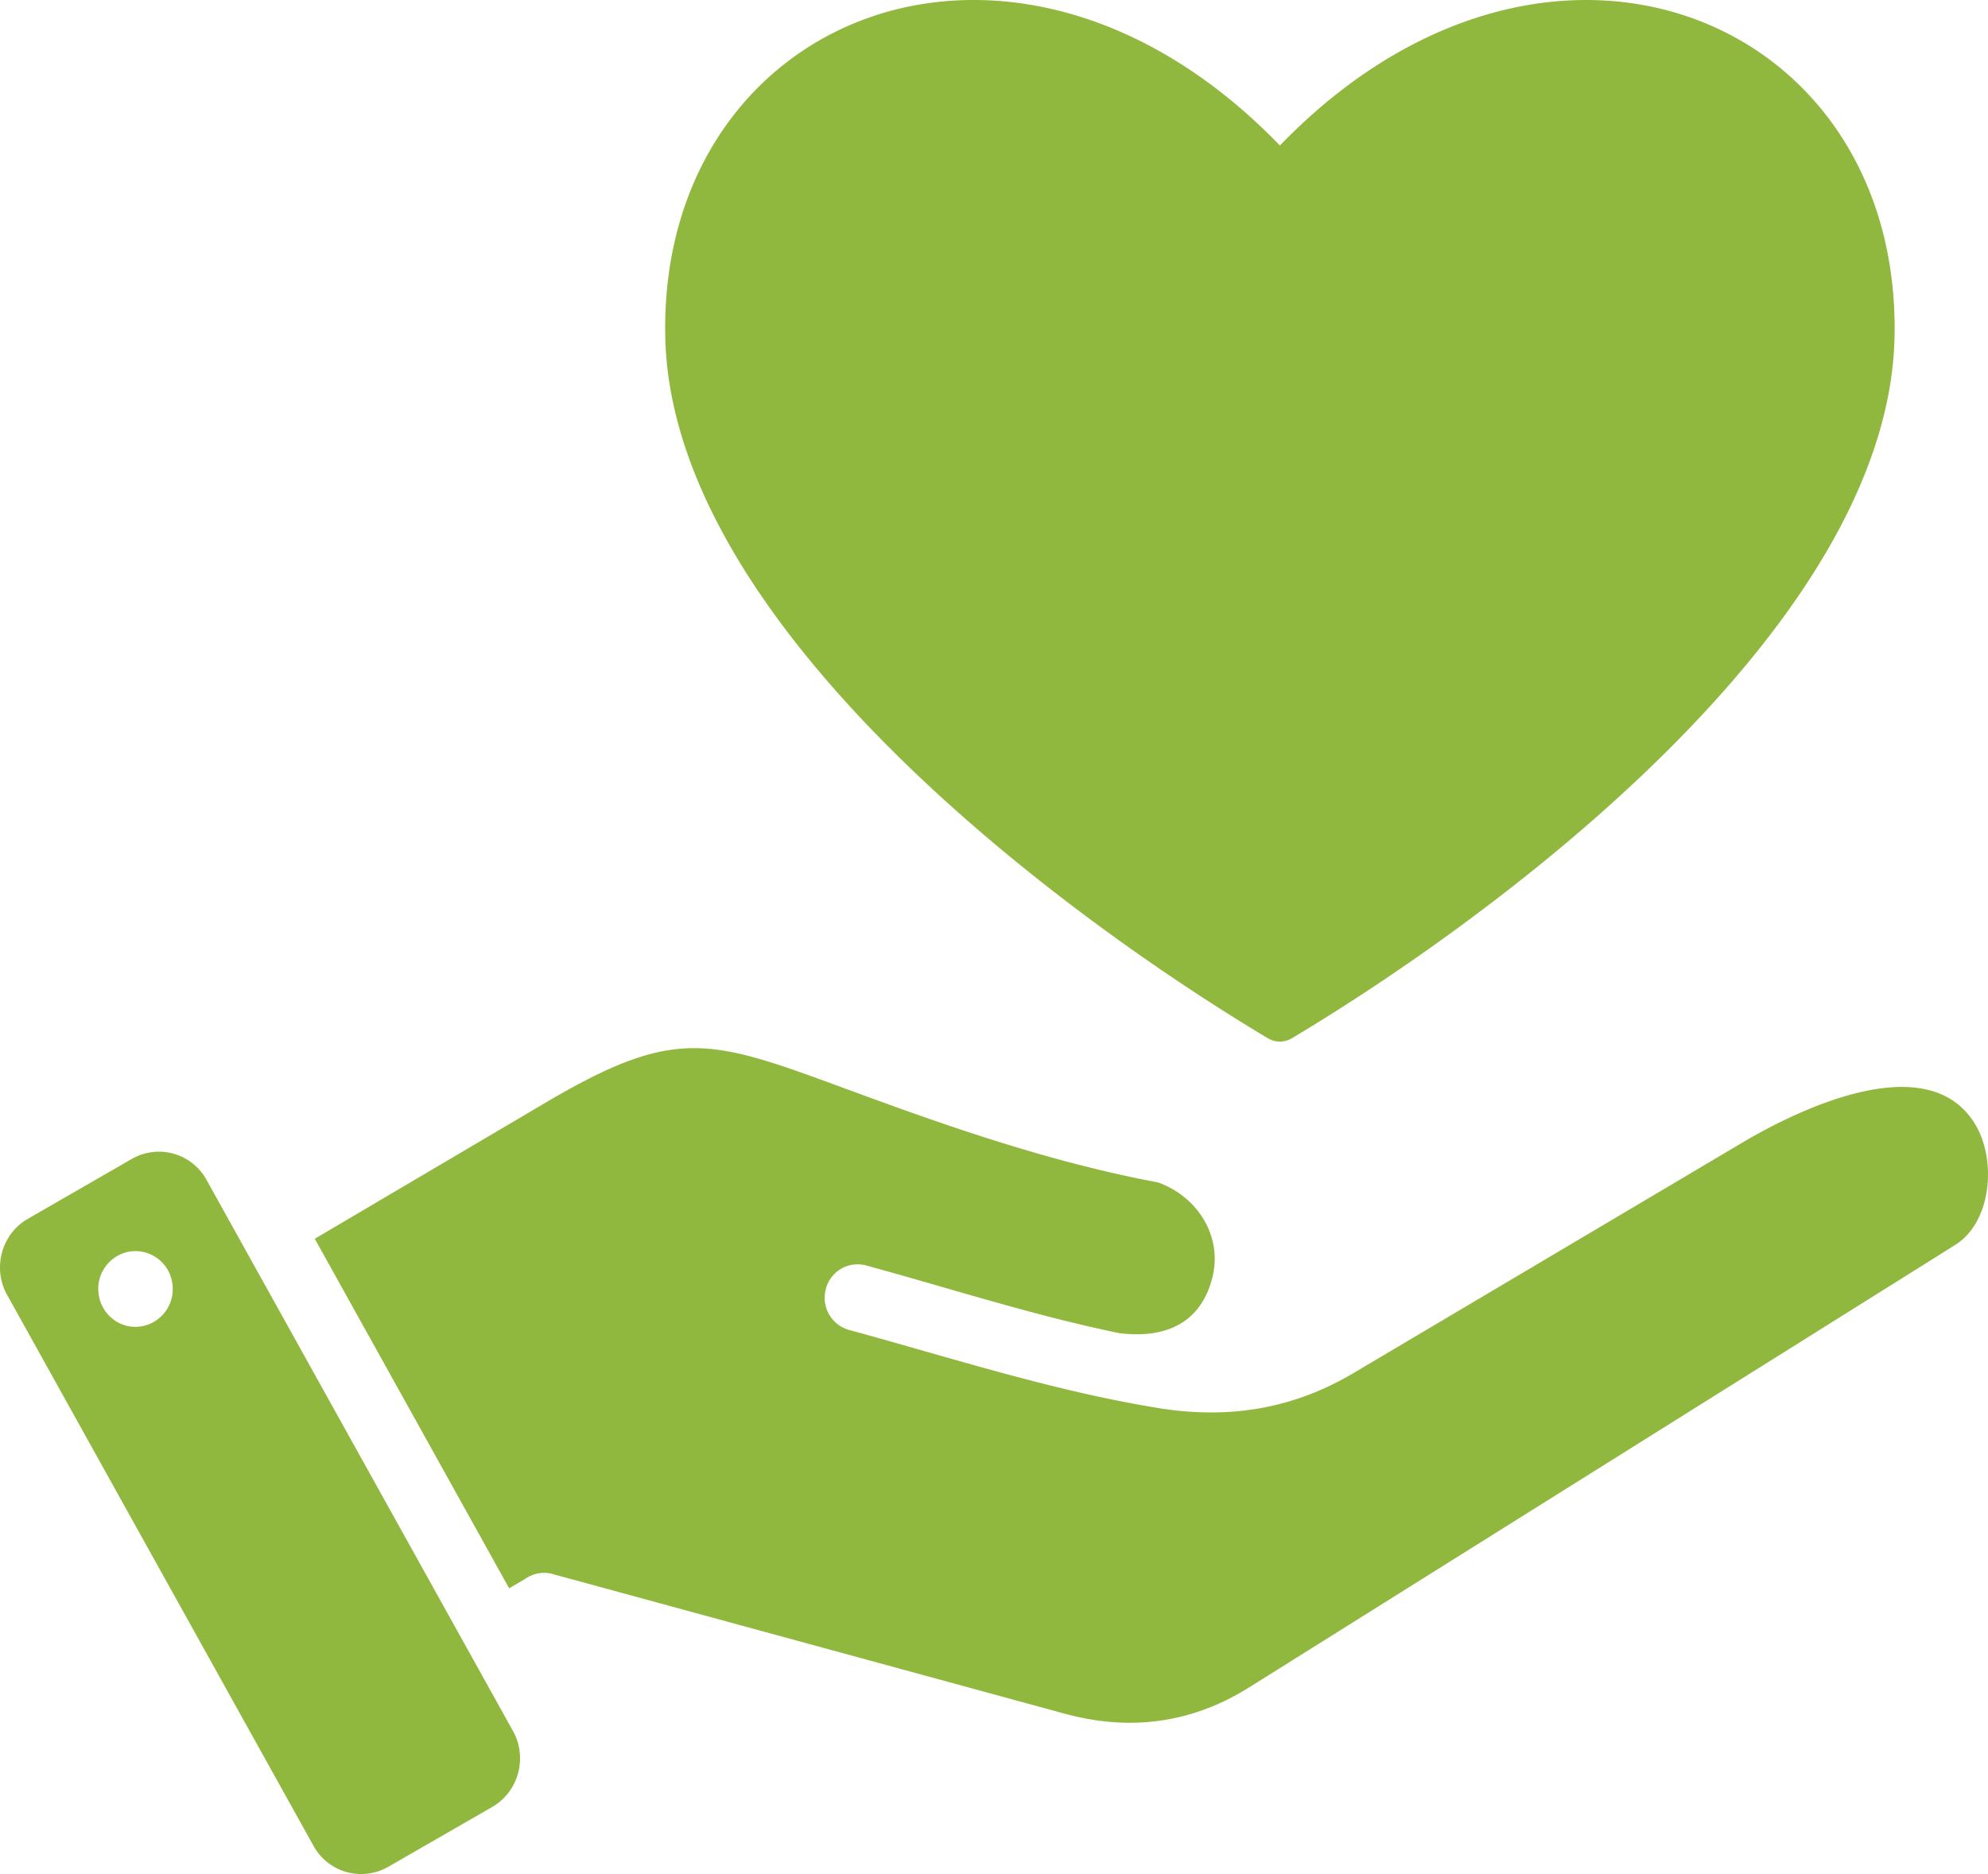
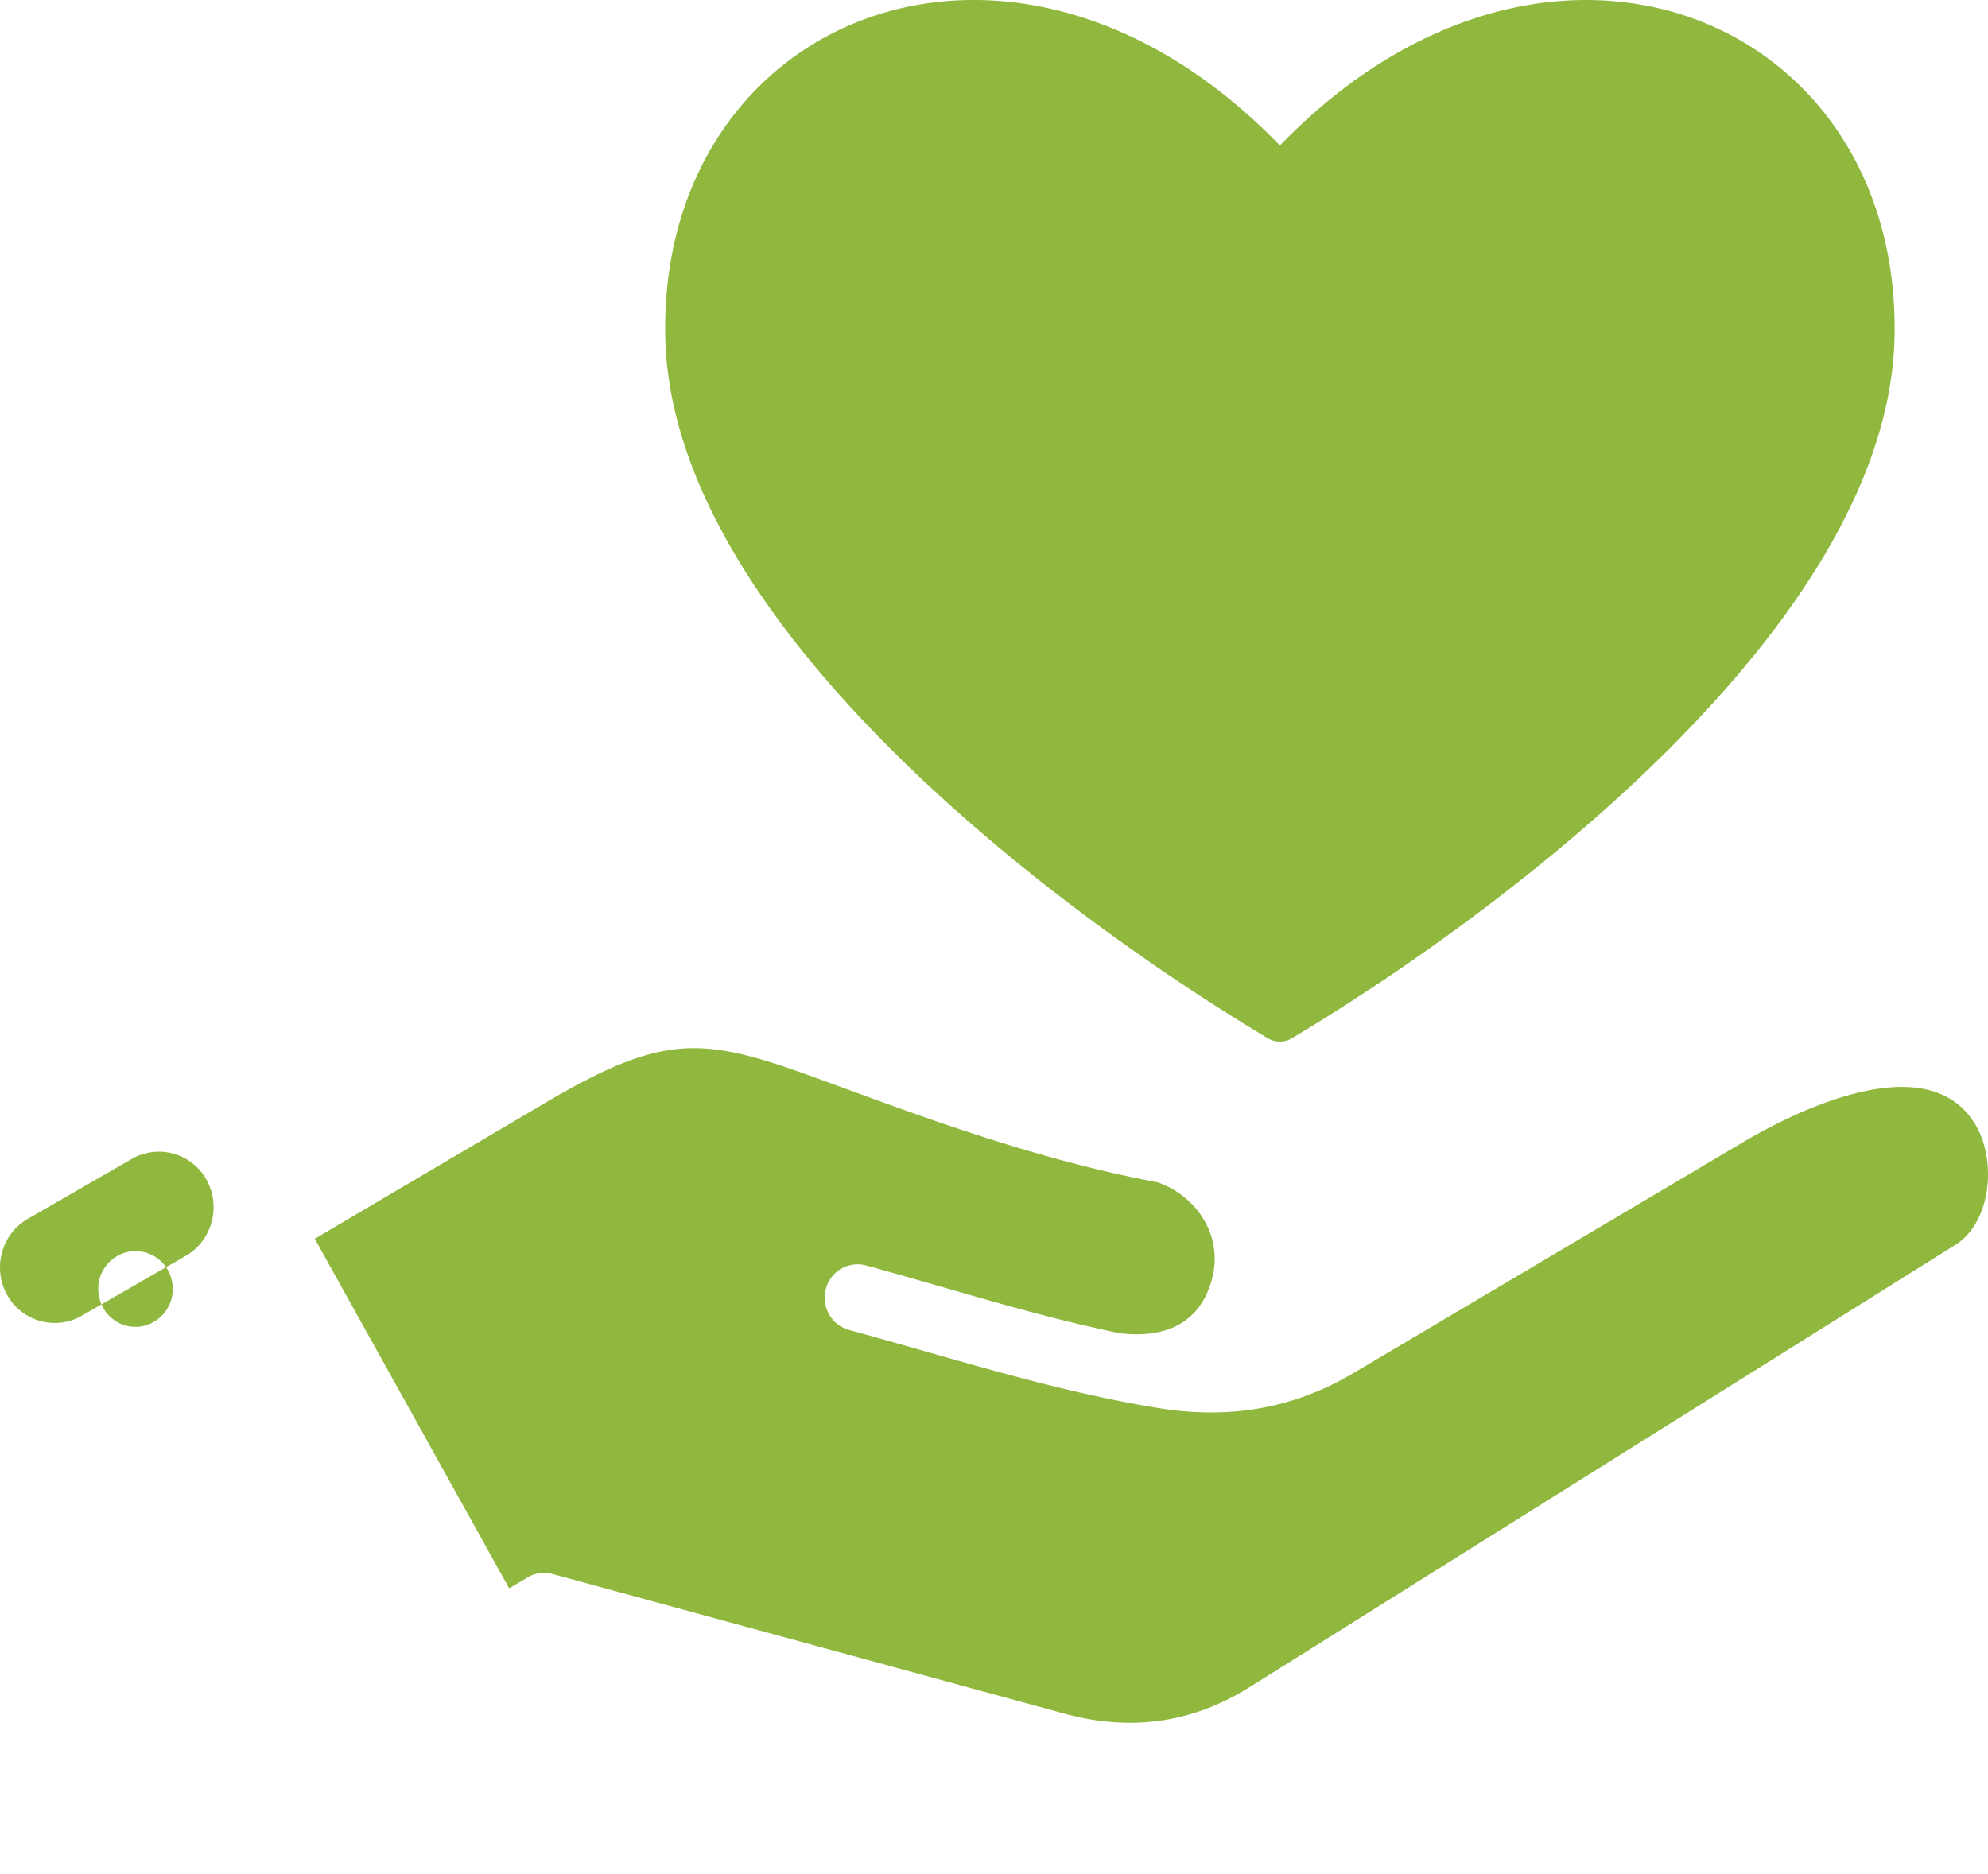
<svg xmlns="http://www.w3.org/2000/svg" width="70" height="66" viewBox="0 0 70 66" fill="none">
-   <path fill-rule="evenodd" clip-rule="evenodd" d="M44.636 36.56c-7.406-4.429-21.03-14.592-21.212-24.733C23.22.537 35.688-4.583 45.067 5.124 54.444-4.58 66.91.535 66.71 11.825c-.18 10.142-13.807 20.306-21.213 24.734a.818.818 0 01-.86 0zm-14.74 10.277a1.179 1.179 0 01-.818-1.44 1.153 1.153 0 011.415-.833c2.971.81 5.902 1.764 8.921 2.385 1.545.192 2.836-.29 3.267-1.925.392-1.492-.531-2.9-1.917-3.386-4.112-.766-8.106-2.236-11.247-3.392-4.568-1.68-5.805-2.068-10.308.587l-8.125 4.792 6.844 12.31.575-.338c.268-.187.612-.258.951-.166l18.04 4.92c2.282.623 4.465.342 6.484-.923l24.87-15.587c1.288-.808 1.46-3.004.696-4.257-1.671-2.74-6.258-.493-8.188.652L47.65 48.36c-2.15 1.274-4.426 1.624-6.869 1.226-3.722-.607-7.26-1.762-10.885-2.75zM7.272 41.552L18.063 60.96c.522.938.195 2.14-.727 2.672l-3.671 2.114a1.914 1.914 0 01-2.625-.74L.248 45.597c-.521-.938-.194-2.14.728-2.671l3.67-2.115a1.913 1.913 0 012.626.74zm-2.69 2.521a1.33 1.33 0 00-1.108 1.513c.105.73.77 1.234 1.486 1.127A1.33 1.33 0 006.068 45.2a1.314 1.314 0 00-1.487-1.127z" fill="#90B83E" />
+   <path fill-rule="evenodd" clip-rule="evenodd" d="M44.636 36.56c-7.406-4.429-21.03-14.592-21.212-24.733C23.22.537 35.688-4.583 45.067 5.124 54.444-4.58 66.91.535 66.71 11.825c-.18 10.142-13.807 20.306-21.213 24.734a.818.818 0 01-.86 0zm-14.74 10.277a1.179 1.179 0 01-.818-1.44 1.153 1.153 0 011.415-.833c2.971.81 5.902 1.764 8.921 2.385 1.545.192 2.836-.29 3.267-1.925.392-1.492-.531-2.9-1.917-3.386-4.112-.766-8.106-2.236-11.247-3.392-4.568-1.68-5.805-2.068-10.308.587l-8.125 4.792 6.844 12.31.575-.338c.268-.187.612-.258.951-.166l18.04 4.92c2.282.623 4.465.342 6.484-.923l24.87-15.587c1.288-.808 1.46-3.004.696-4.257-1.671-2.74-6.258-.493-8.188.652L47.65 48.36c-2.15 1.274-4.426 1.624-6.869 1.226-3.722-.607-7.26-1.762-10.885-2.75zM7.272 41.552c.522.938.195 2.14-.727 2.672l-3.671 2.114a1.914 1.914 0 01-2.625-.74L.248 45.597c-.521-.938-.194-2.14.728-2.671l3.67-2.115a1.913 1.913 0 012.626.74zm-2.69 2.521a1.33 1.33 0 00-1.108 1.513c.105.73.77 1.234 1.486 1.127A1.33 1.33 0 006.068 45.2a1.314 1.314 0 00-1.487-1.127z" fill="#90B83E" />
</svg>